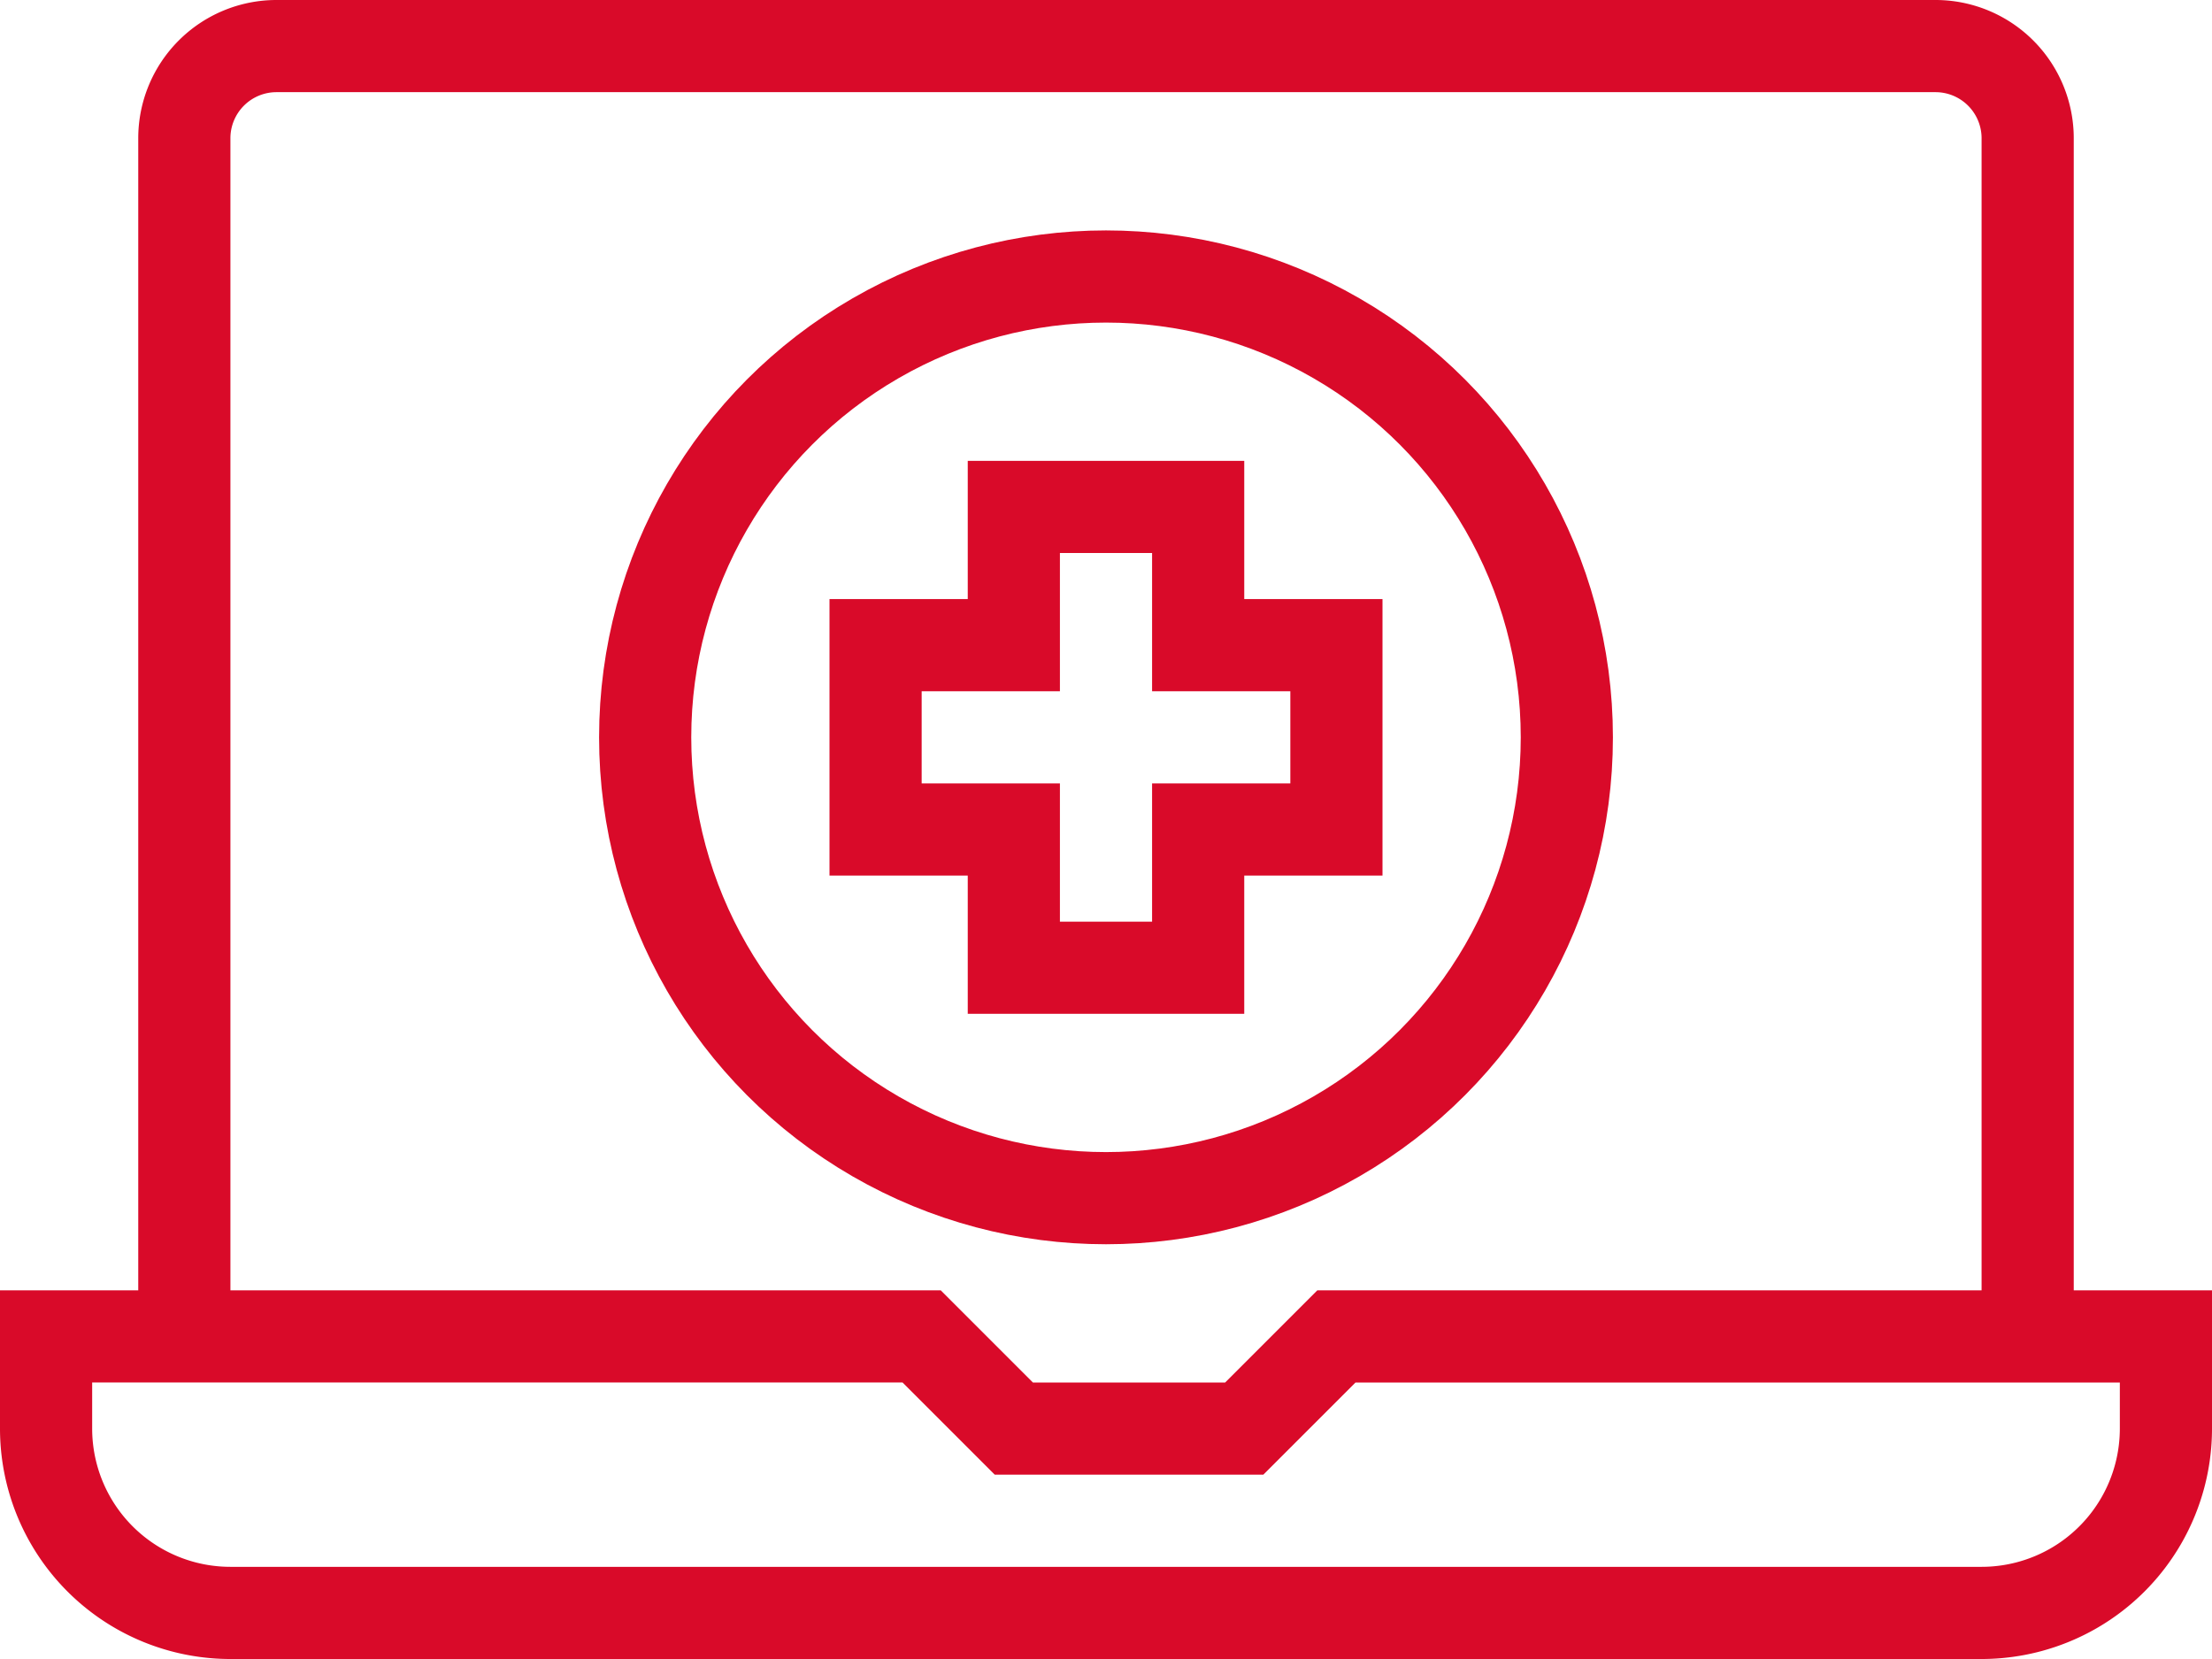
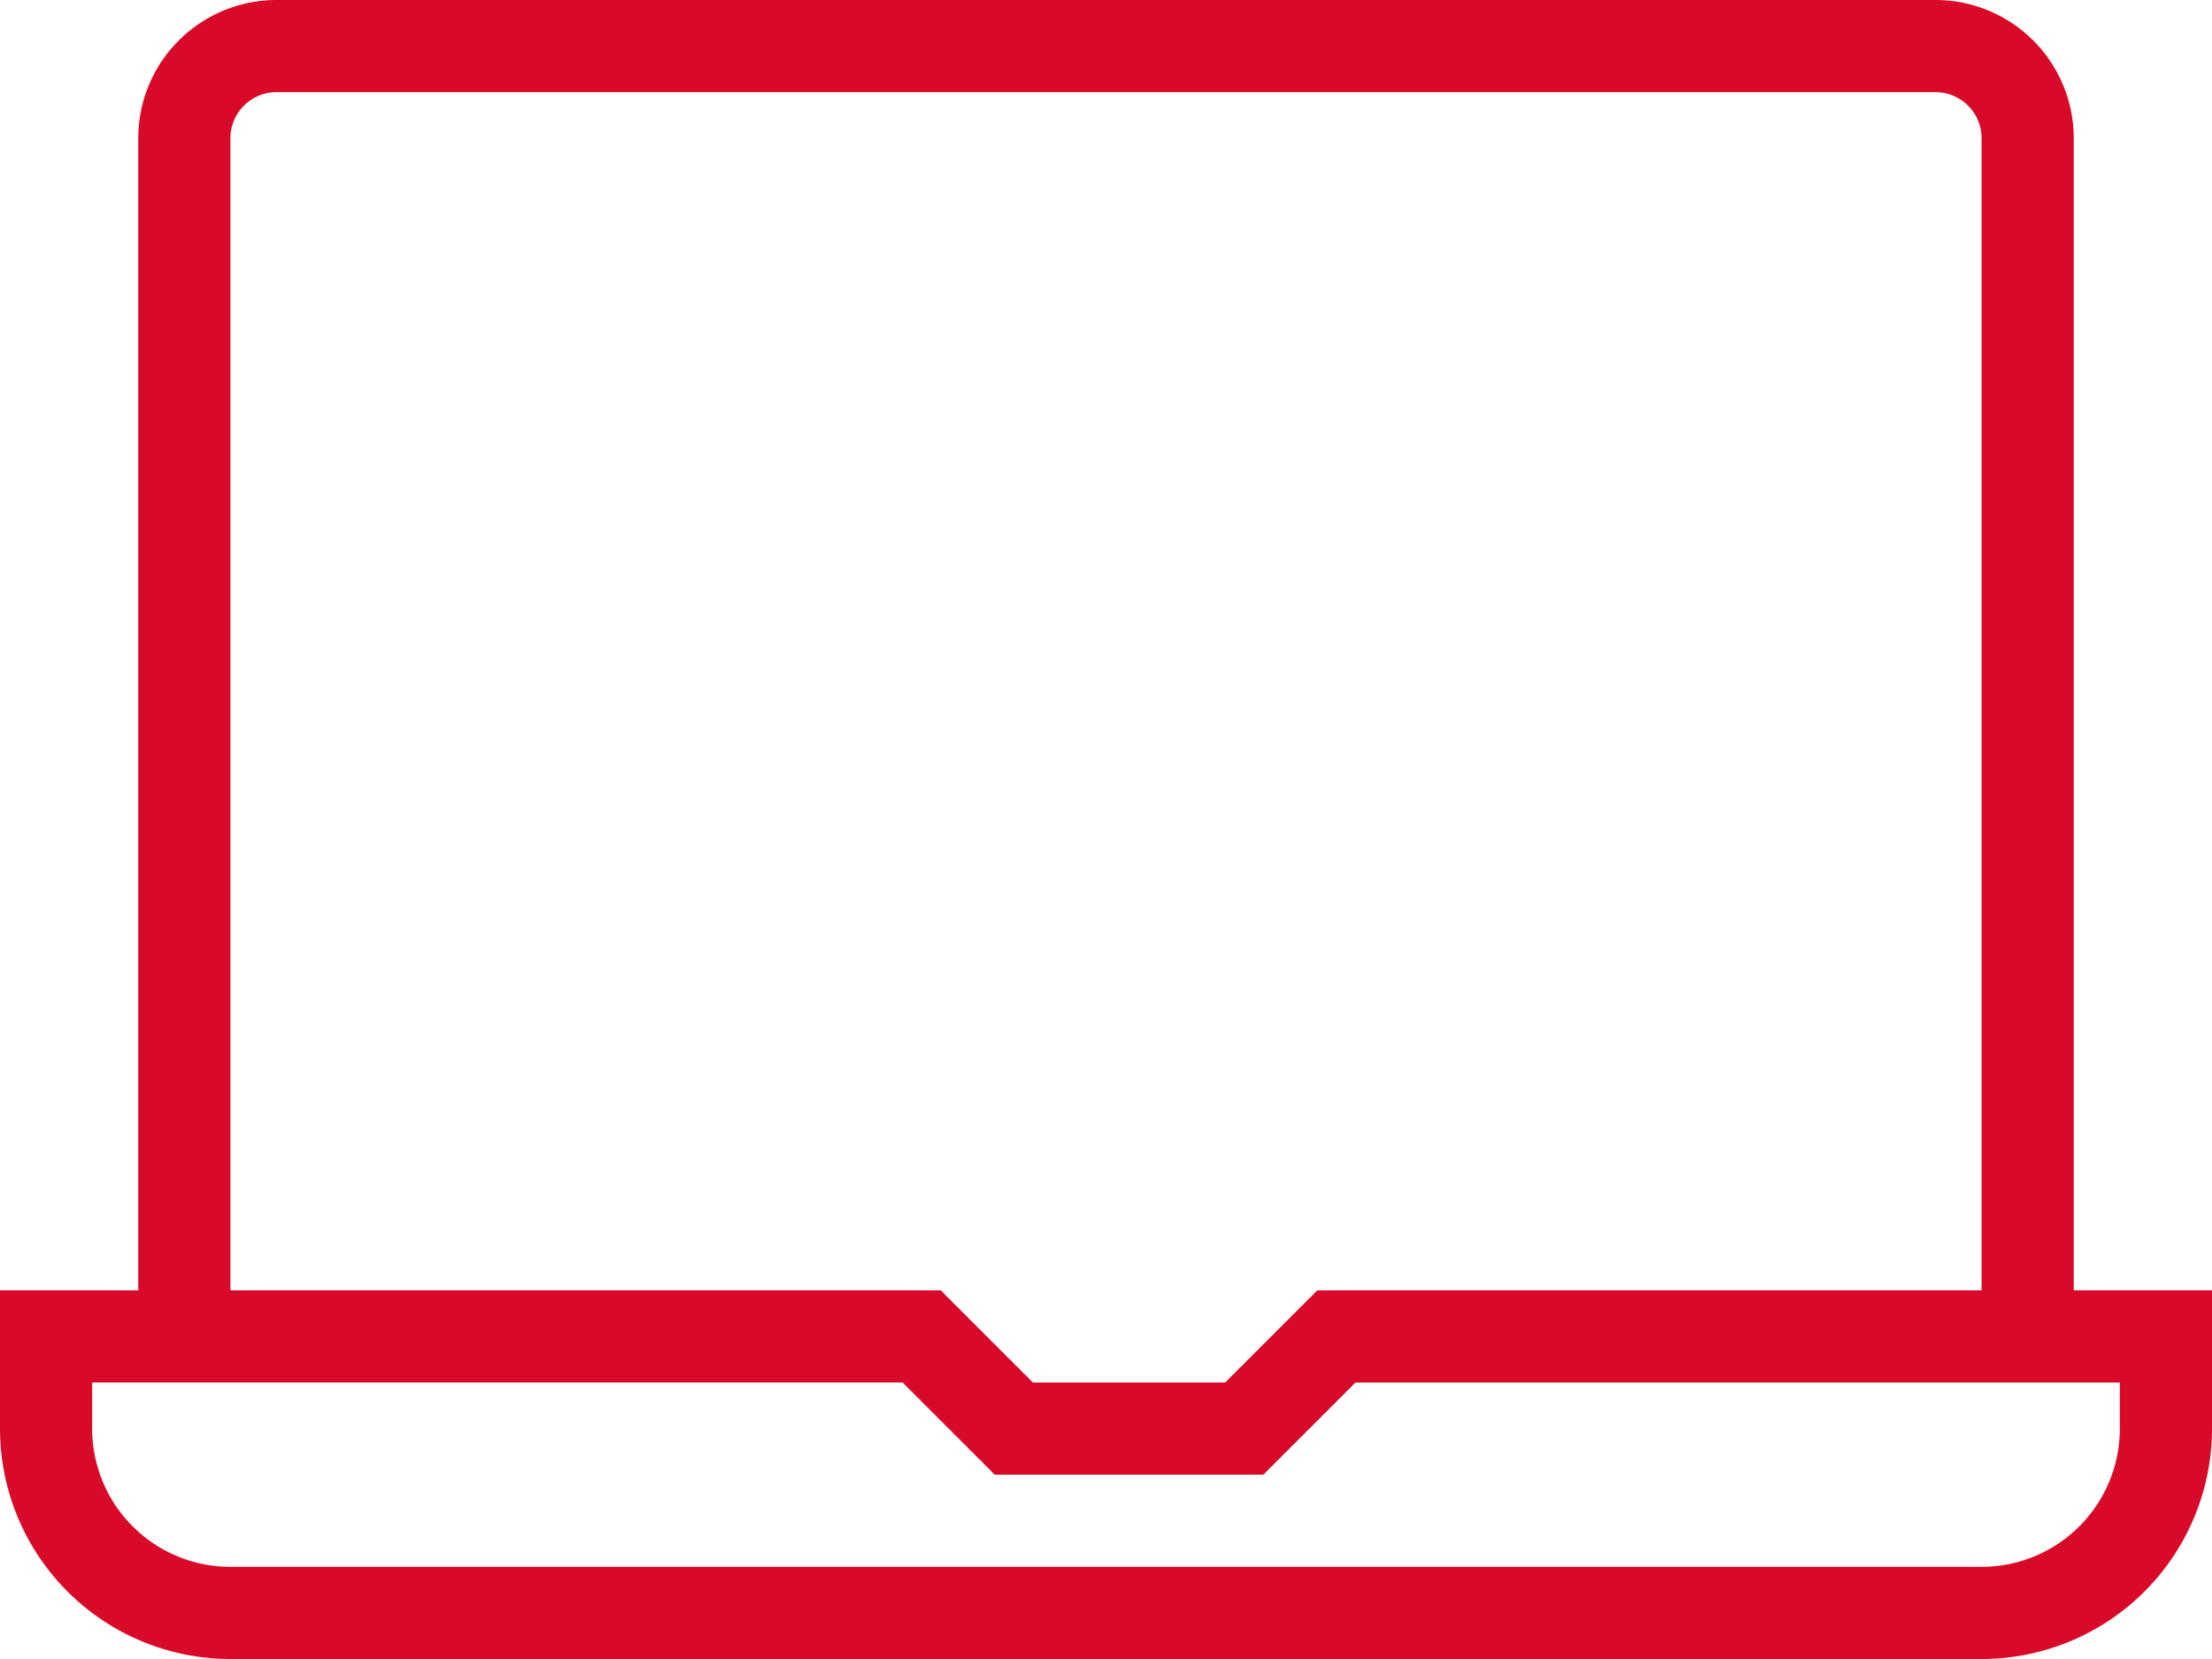
<svg xmlns="http://www.w3.org/2000/svg" id="Group_573" data-name="Group 573" width="48" height="36" viewBox="0 0 48 36">
  <defs>
    <clipPath id="clip-path">
      <rect id="Rectangle_325" data-name="Rectangle 325" width="48" height="36" fill="none" stroke="#d90a29" stroke-width="1" />
    </clipPath>
  </defs>
  <g id="Group_572" data-name="Group 572" clip-path="url(#clip-path)">
    <path id="Path_300" data-name="Path 300" d="M44,29V3a2,2,0,0,0-2-2H6A2,2,0,0,0,4,3V29" fill="none" stroke="#d90a29" stroke-width="2" />
    <path id="Path_301" data-name="Path 301" d="M47,29H29l-2,2H22l-2-2H1v2a4,4,0,0,0,4,4H43a4,4,0,0,0,4-4Z" fill="none" stroke="#d90a29" stroke-width="2" />
-     <circle id="Ellipse_33" data-name="Ellipse 33" cx="10" cy="10" r="10" transform="translate(14 6)" fill="none" stroke="#d90a29" stroke-width="2" />
-     <path id="Path_302" data-name="Path 302" d="M26,14V11H22v3H19v4h3v3h4V18h3V14Z" fill="none" stroke="#d90a29" stroke-width="2" />
  </g>
</svg>